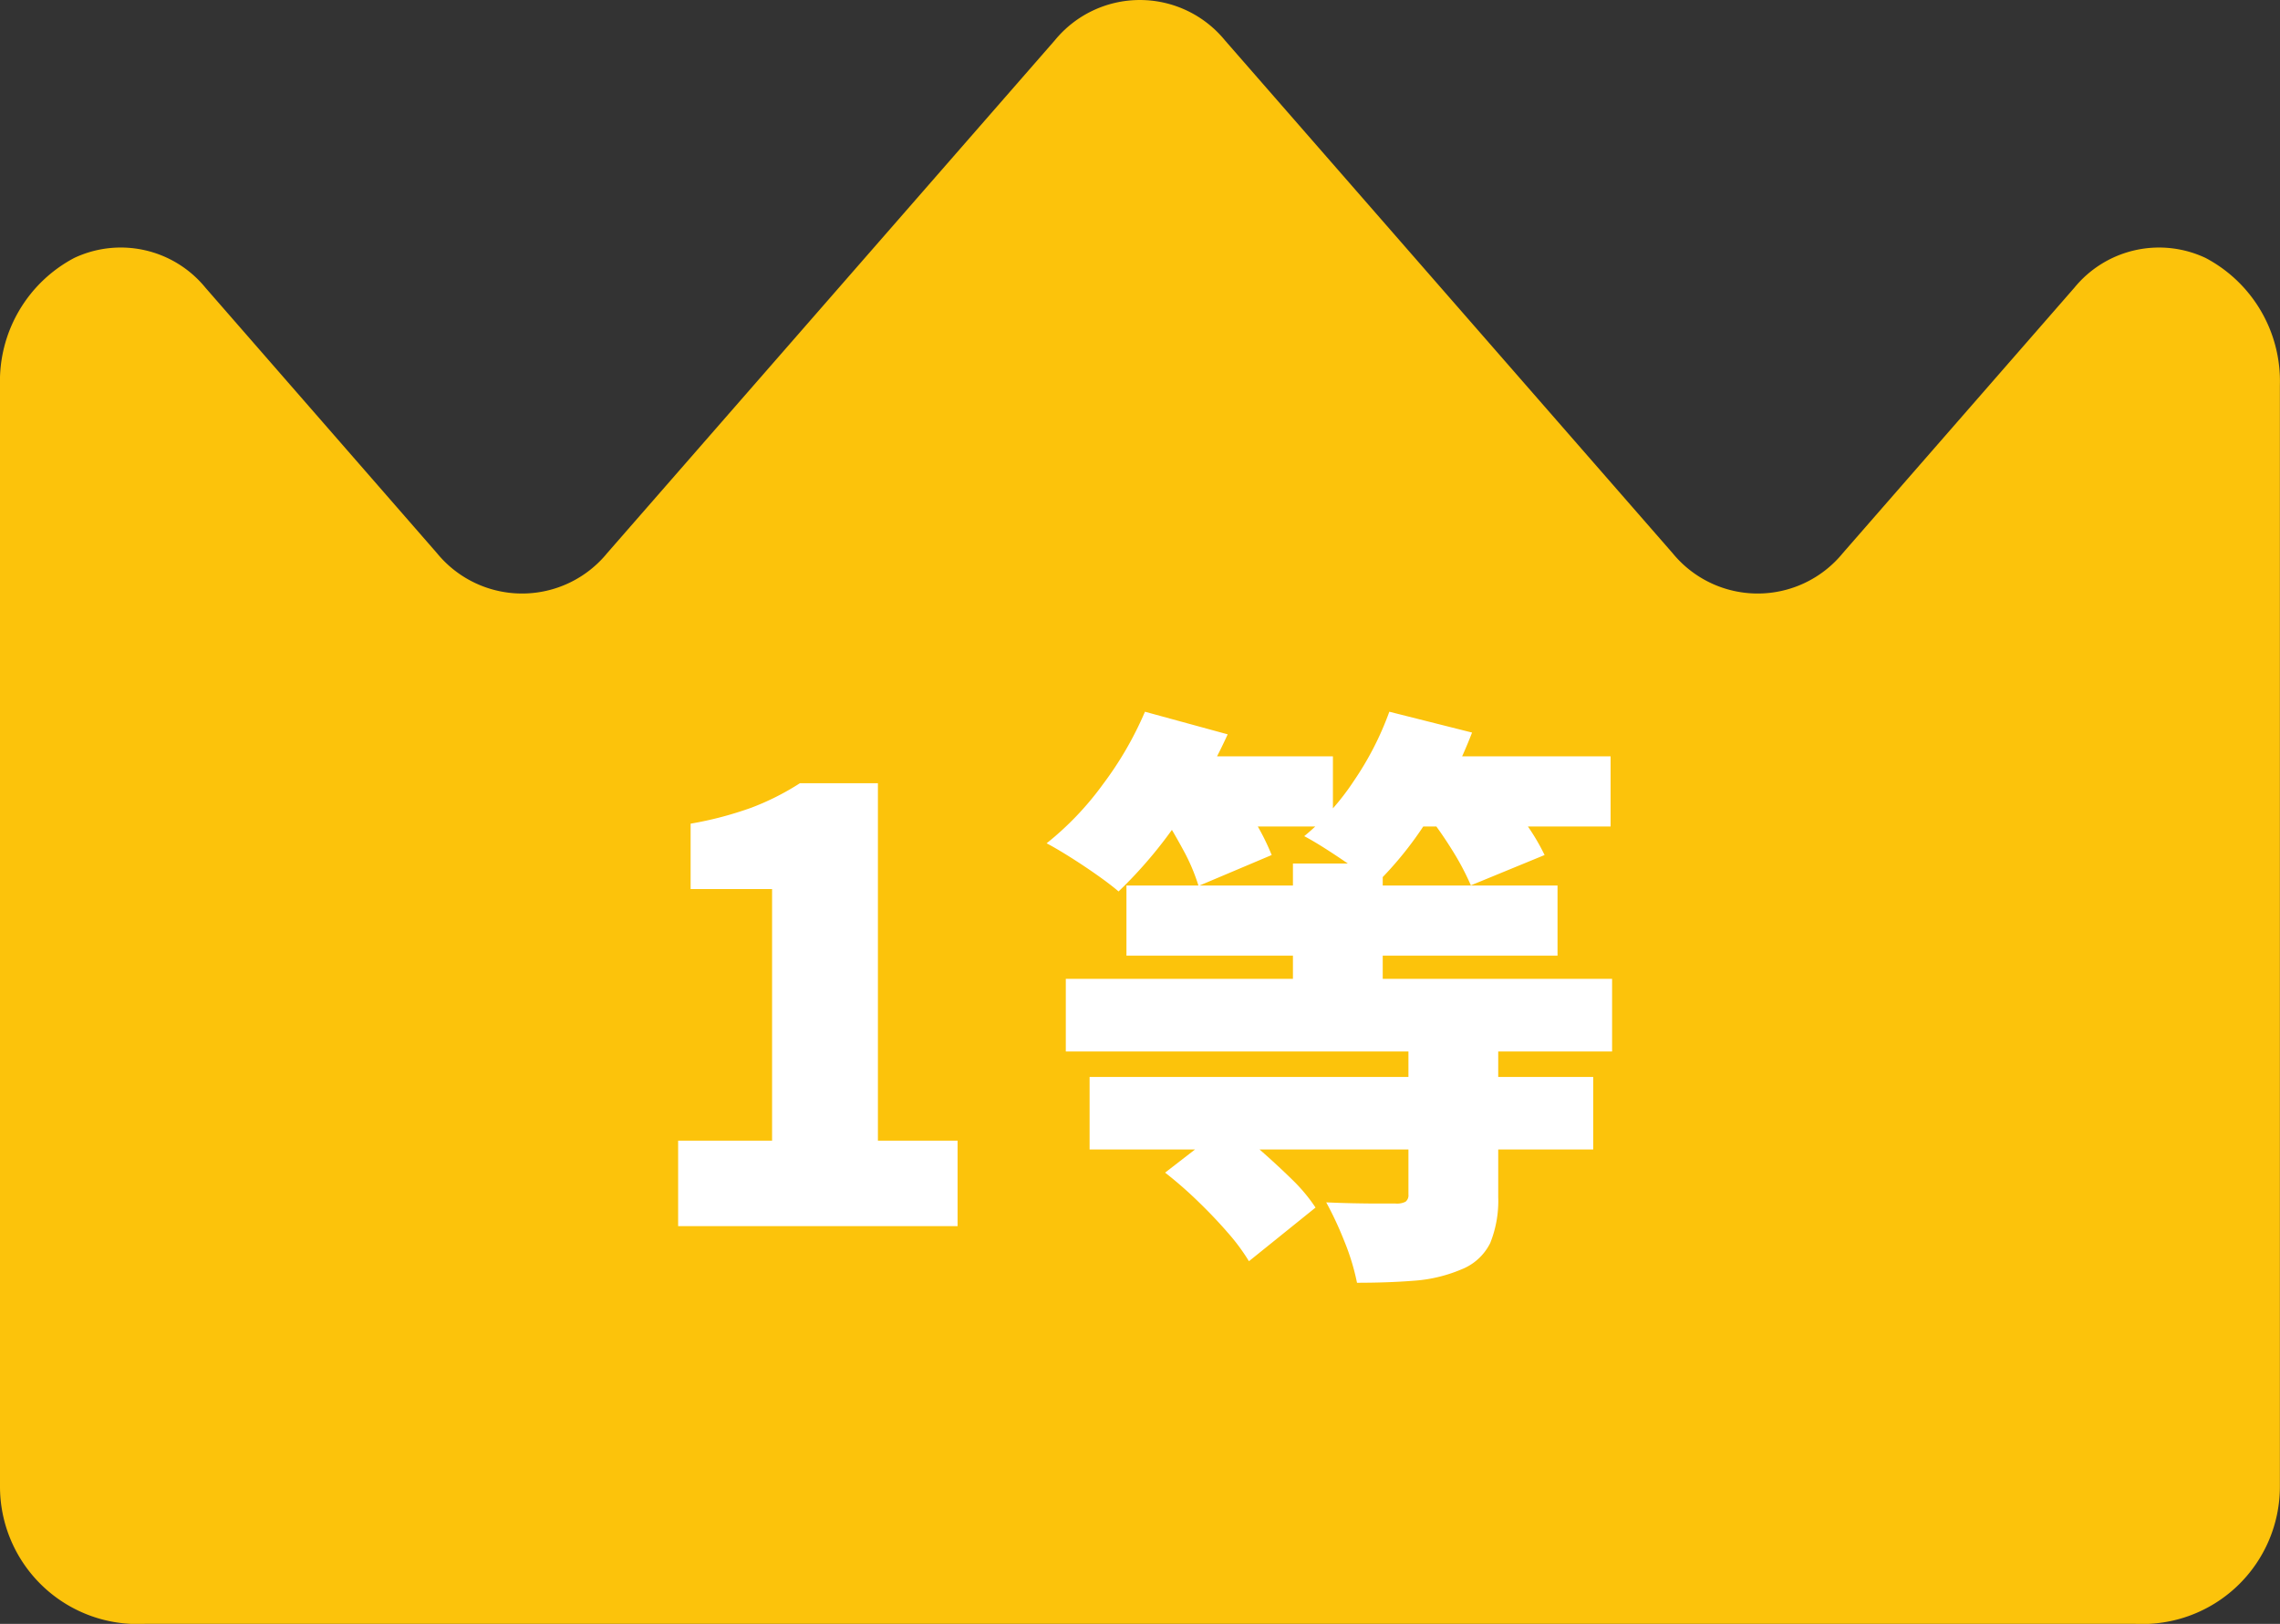
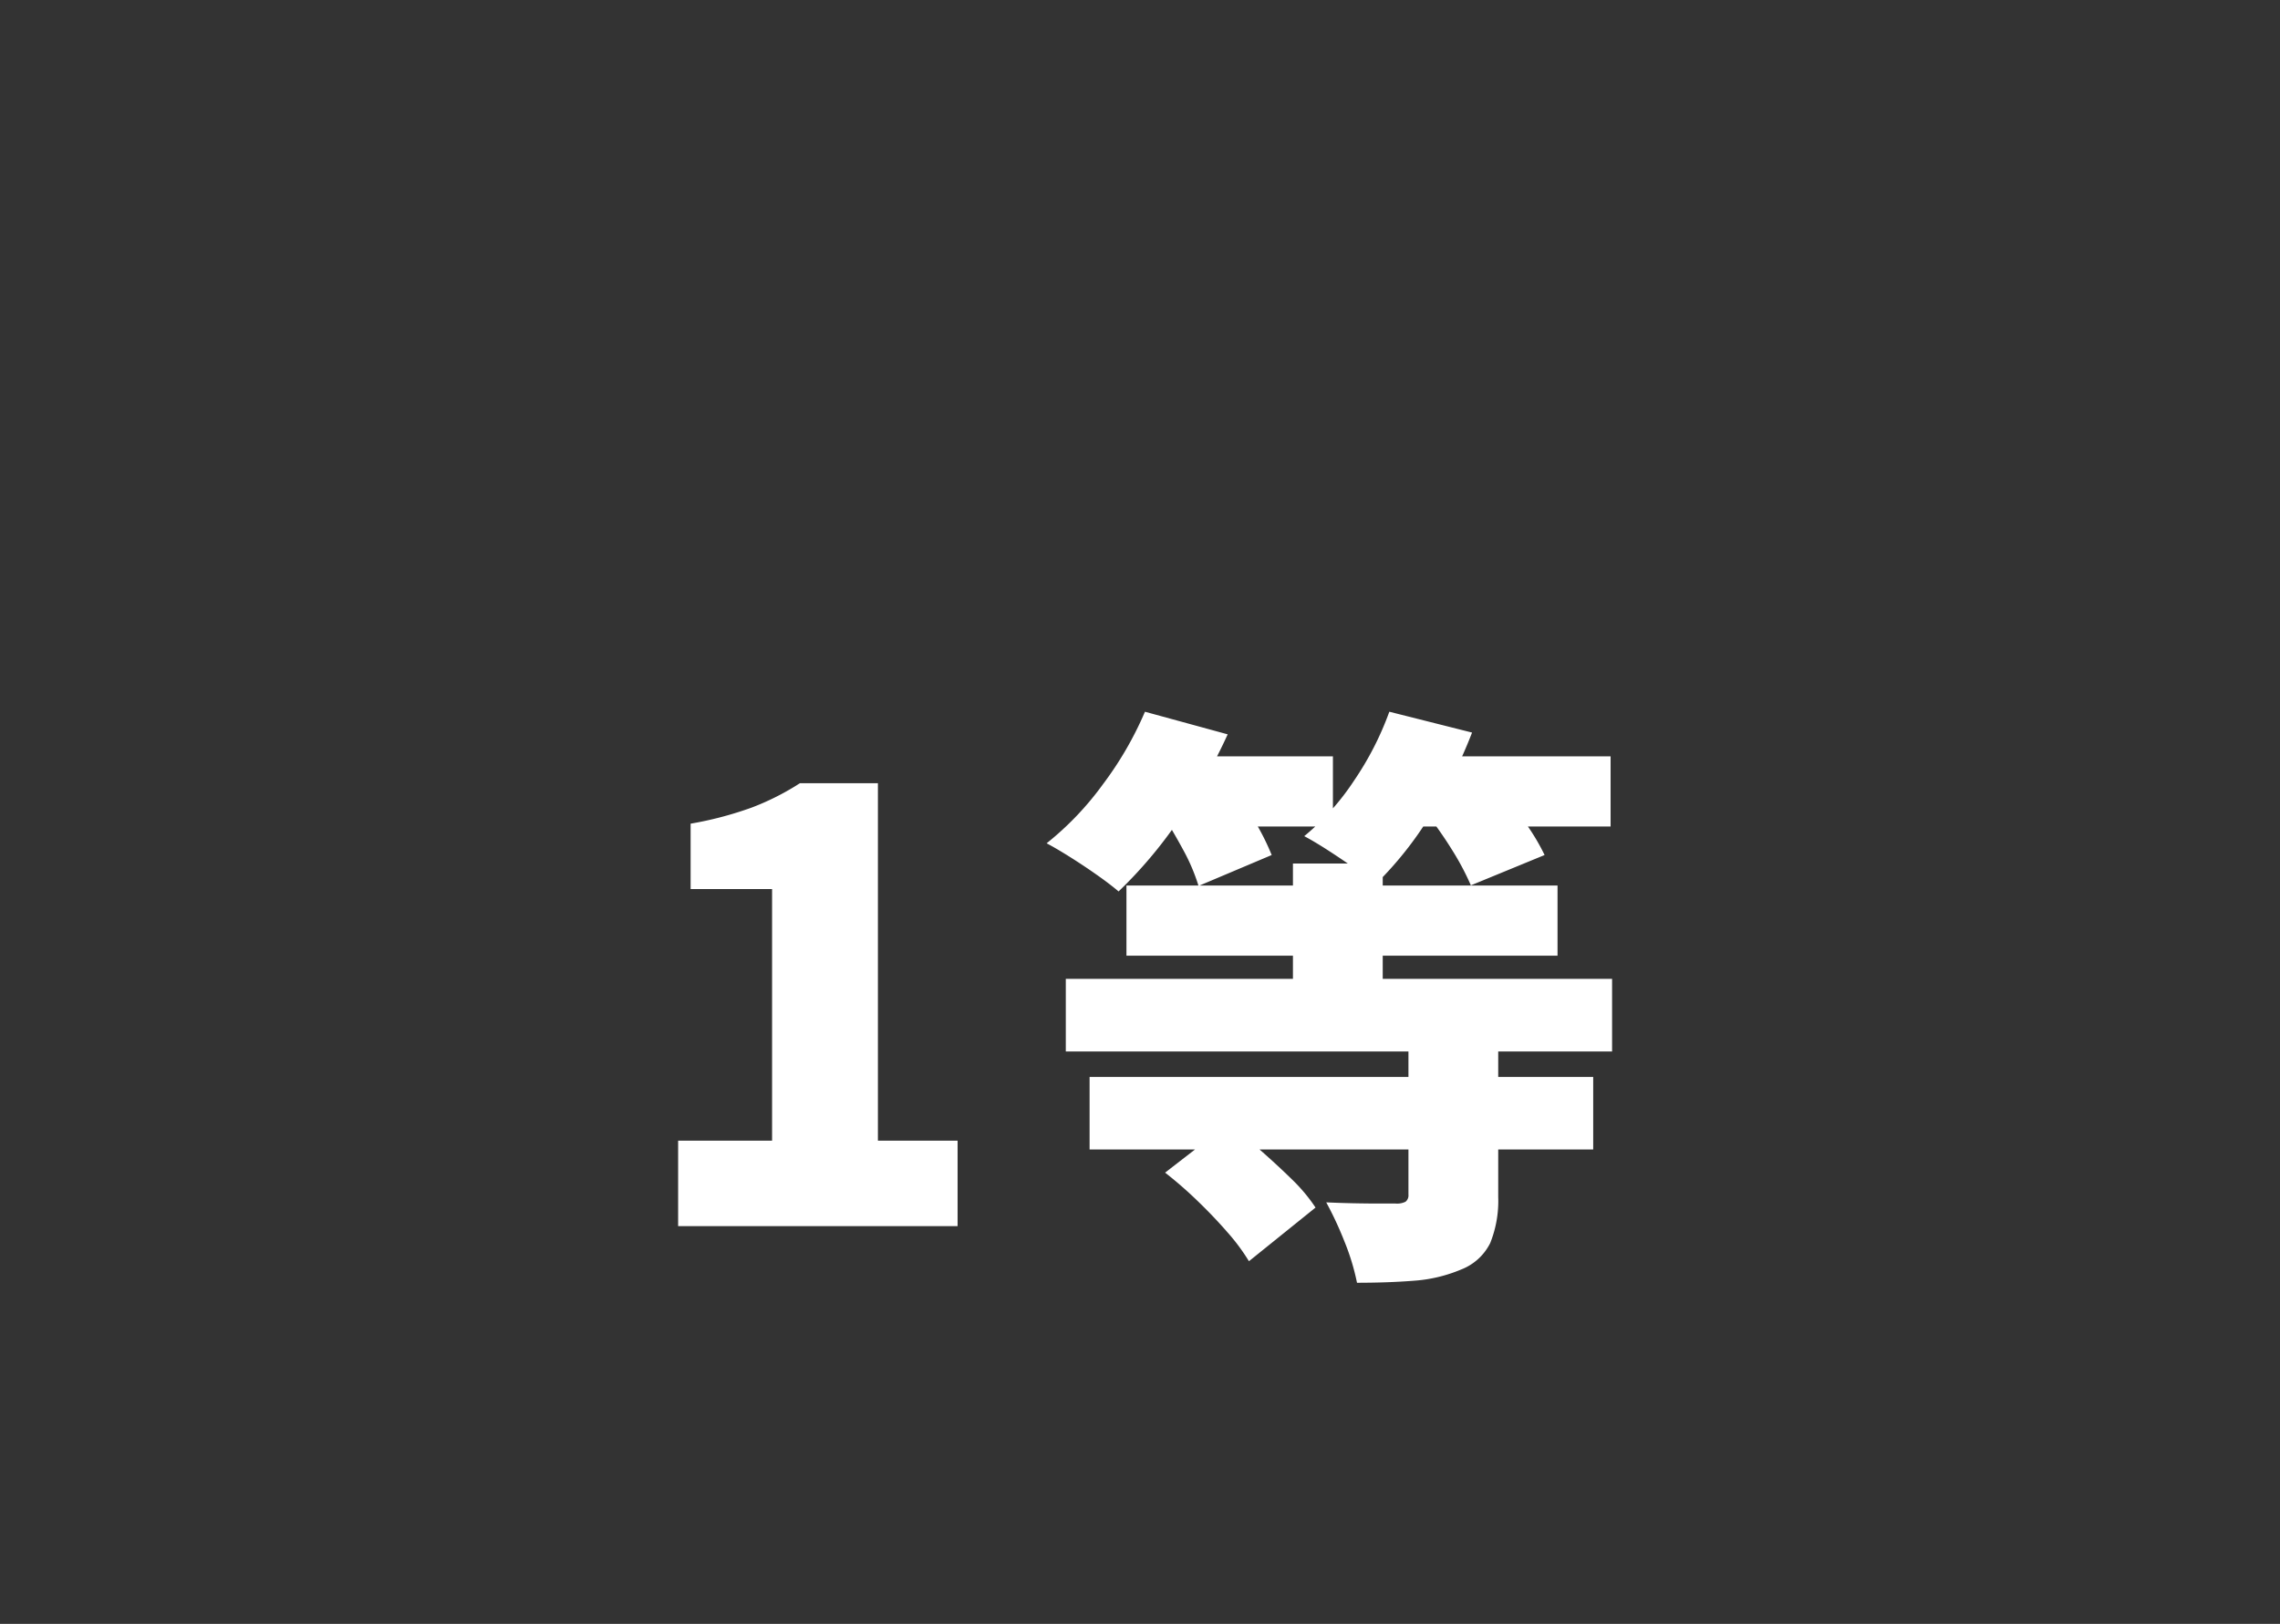
<svg xmlns="http://www.w3.org/2000/svg" width="61.353" height="43.704" viewBox="0 0 61.353 43.704">
  <rect x="0" y="0" width="61.353" height="43.704" fill="#333333" stroke="none" />
  <g id="icon_first" transform="translate(-505 -1422)">
    <g id="シンプルな王冠素材" transform="translate(505 1348.355)">
-       <path id="パス_778" data-name="パス 778" d="M57.45,117.348a3.7,3.7,0,0,0,3.9-3.711V84.015a3.751,3.751,0,0,0-2-3.428,2.941,2.941,0,0,0-3.529.8l-6.233,7.145a2.956,2.956,0,0,1-4.58,0l-12.045-13.8a2.956,2.956,0,0,0-4.58,0l-12.045,13.8a2.956,2.956,0,0,1-4.58,0L5.529,81.389A2.941,2.941,0,0,0,2,80.586a3.751,3.751,0,0,0-2,3.428v29.623a3.7,3.7,0,0,0,3.909,3.711H57.45Z" transform="translate(0 0)" fill="#fcc30b" />
-     </g>
+       </g>
    <path id="パス_779" data-name="パス 779" d="M1.248,0V-2.3H3.776V-9.072H1.584v-1.76a9.638,9.638,0,0,0,1.64-.432,6.946,6.946,0,0,0,1.3-.656h2.1V-2.3H8.768V0ZM17.792-9.76h2.416v4.32H17.792Zm-4.48.592h11.6V-7.28h-11.6ZM11.68-6.656h14.7V-4.7H11.68Zm.64,2.64H25.872v1.952H12.32ZM20.9-4.944h2.416v4.16A3.04,3.04,0,0,1,23.1.456a1.462,1.462,0,0,1-.784.712,3.981,3.981,0,0,1-1.256.3q-.7.056-1.544.056A6.158,6.158,0,0,0,19.176.408,9.447,9.447,0,0,0,18.688-.64q.336.016.72.024t.7.008h.448a.512.512,0,0,0,.264-.048A.216.216,0,0,0,20.9-.848Zm-7.088-7.7h5.056v1.888H13.808Zm6.464,0h6.064v1.888H20.272Zm-6.464-1.2,2.224.608A14.685,14.685,0,0,1,14.7-10.9,12.013,12.013,0,0,1,13.1-9.008q-.224-.192-.576-.44t-.72-.48q-.368-.232-.64-.376a8.132,8.132,0,0,0,1.512-1.584A9.36,9.36,0,0,0,13.808-13.84Zm6.576,0,2.224.56a12.706,12.706,0,0,1-1.144,2.264A9.7,9.7,0,0,1,20.016-9.2q-.224-.192-.576-.44t-.712-.48q-.36-.232-.632-.376a6.687,6.687,0,0,0,1.344-1.5A8.3,8.3,0,0,0,20.384-13.84Zm-6.16,2.672,1.856-.752q.32.432.648.976a6.282,6.282,0,0,1,.488.96l-1.968.832a5.178,5.178,0,0,0-.416-.976Q14.528-10.7,14.224-11.168Zm7.152.048,1.872-.752q.352.416.736.944a5.761,5.761,0,0,1,.576.944l-1.984.816a7.127,7.127,0,0,0-.5-.944A10.679,10.679,0,0,0,21.376-11.12ZM14.352-1.44l1.68-1.3q.432.3.888.7t.856.792A4.543,4.543,0,0,1,18.4-.5L16.608.944a5.434,5.434,0,0,0-.576-.776q-.368-.424-.808-.848A10.951,10.951,0,0,0,14.352-1.44Z" transform="translate(522 1455)" fill="#fff" />
  </g>
</svg>